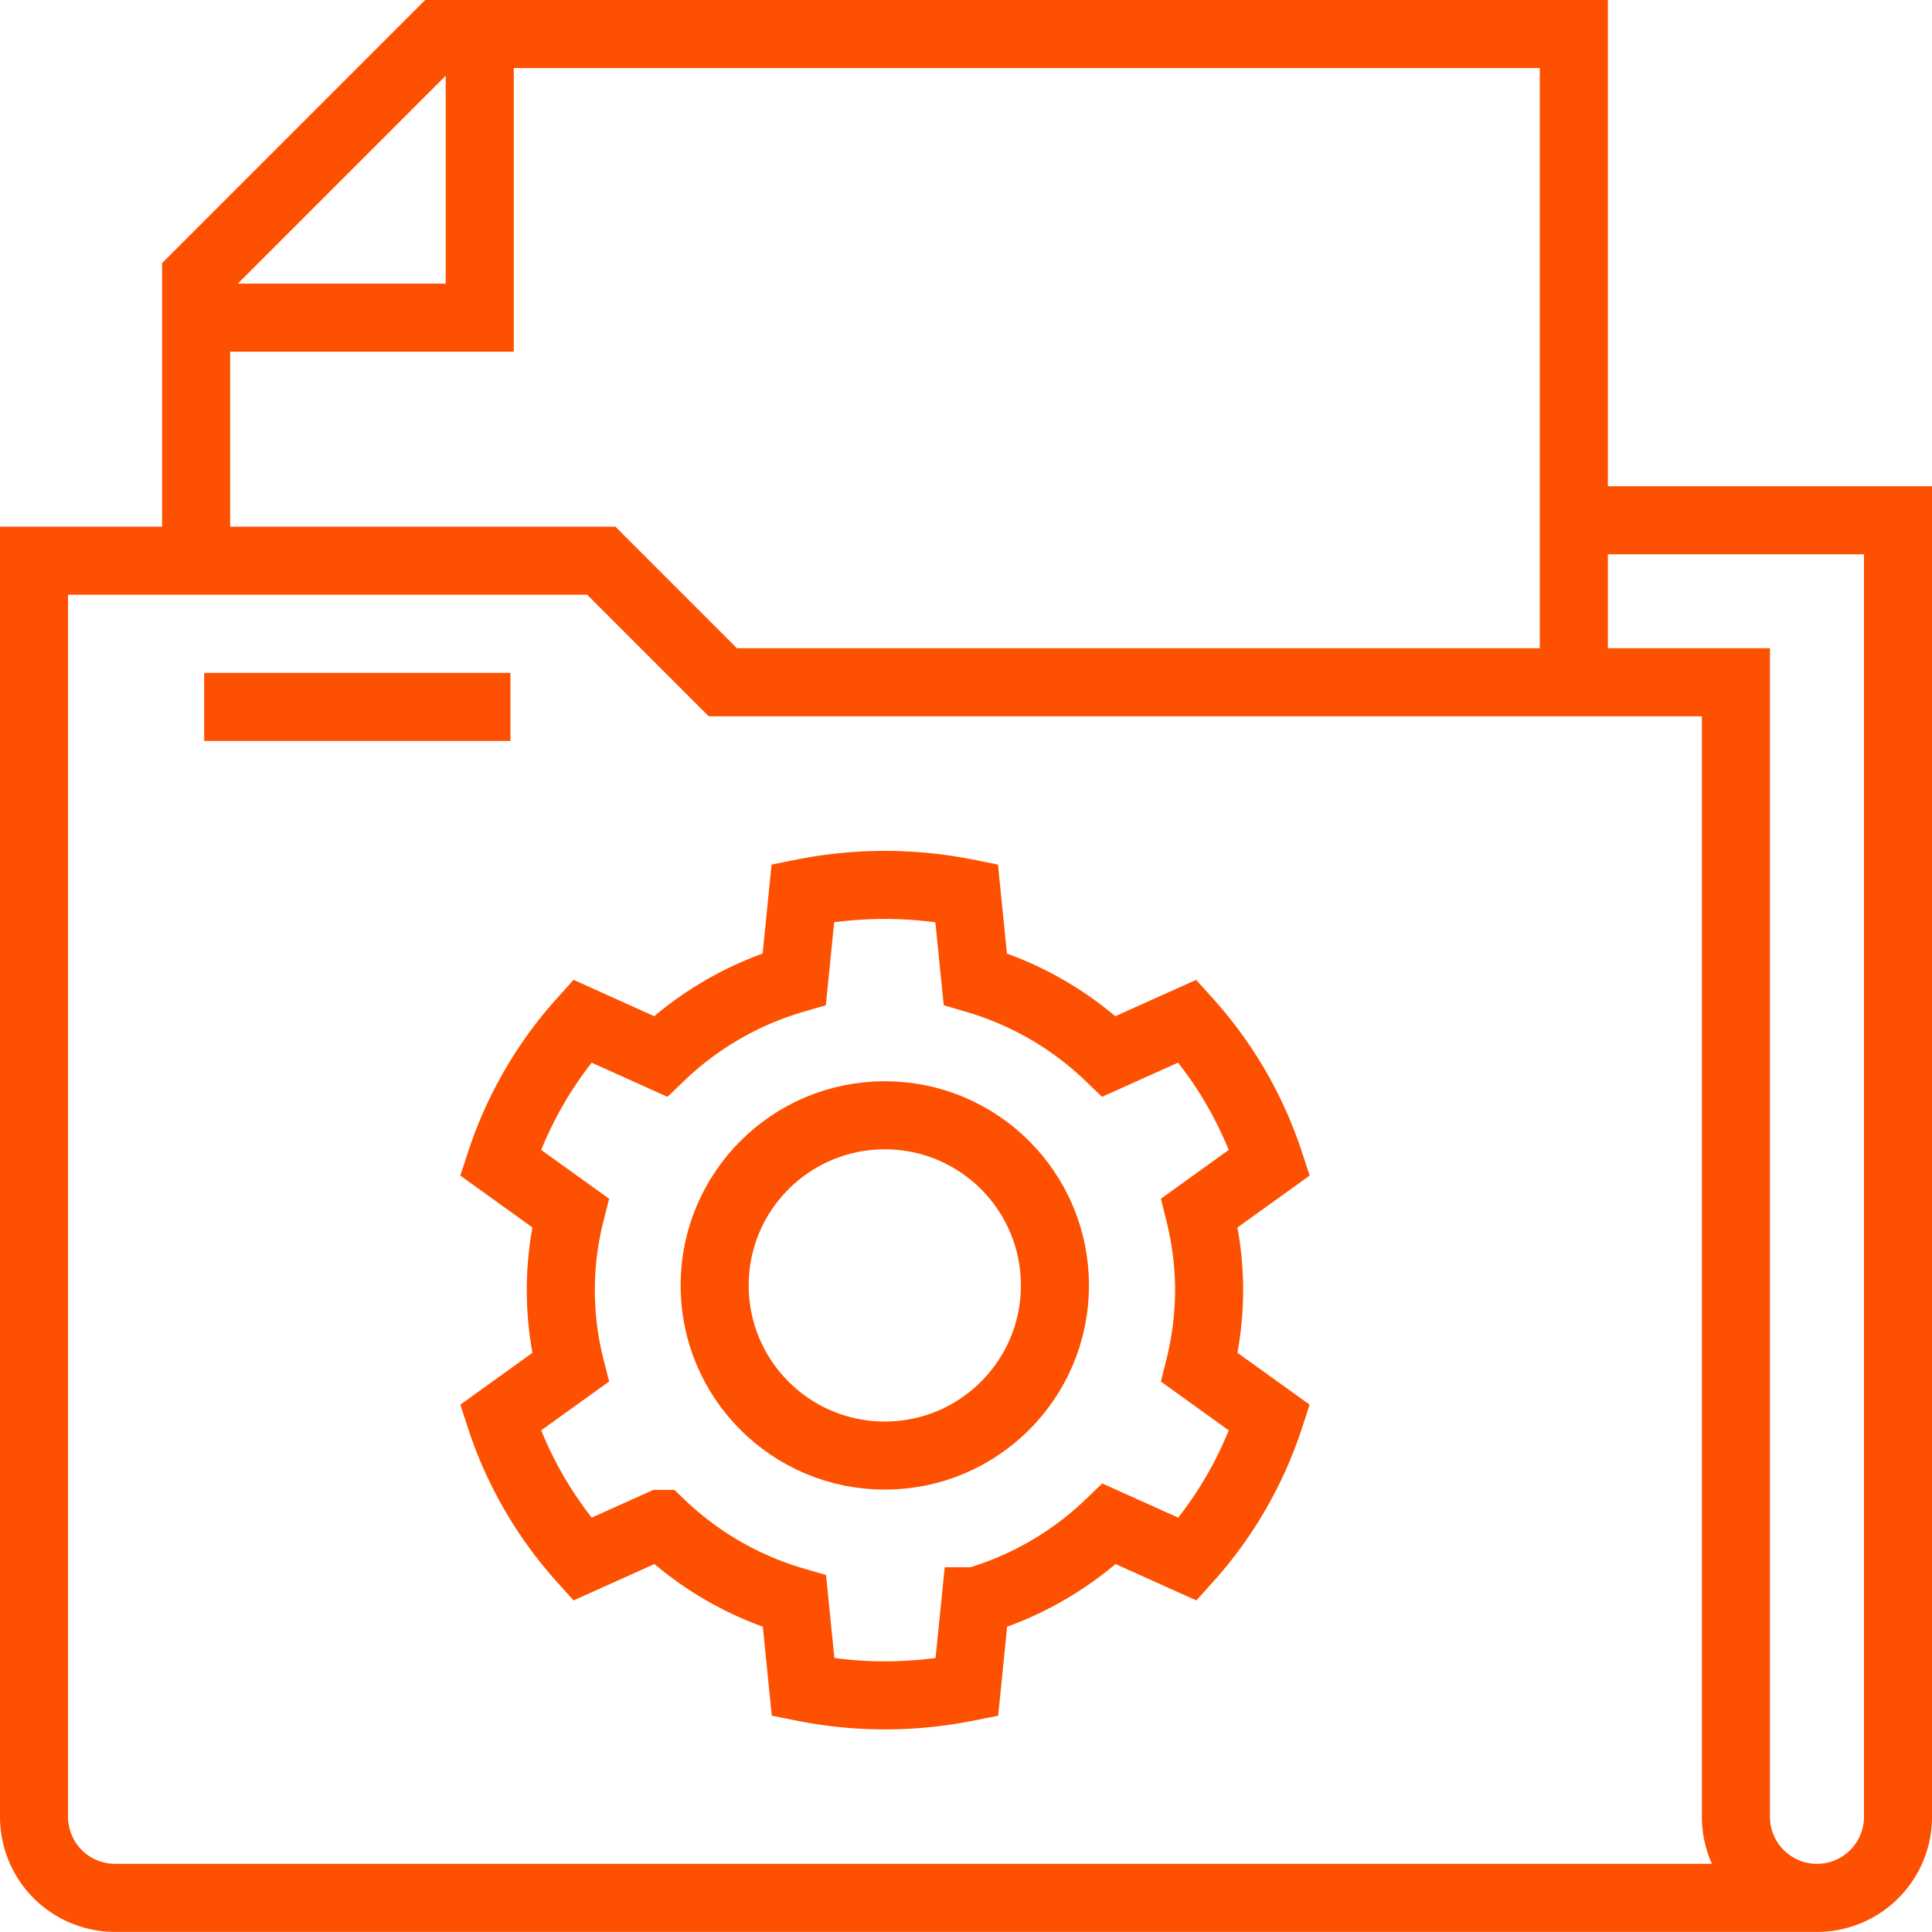
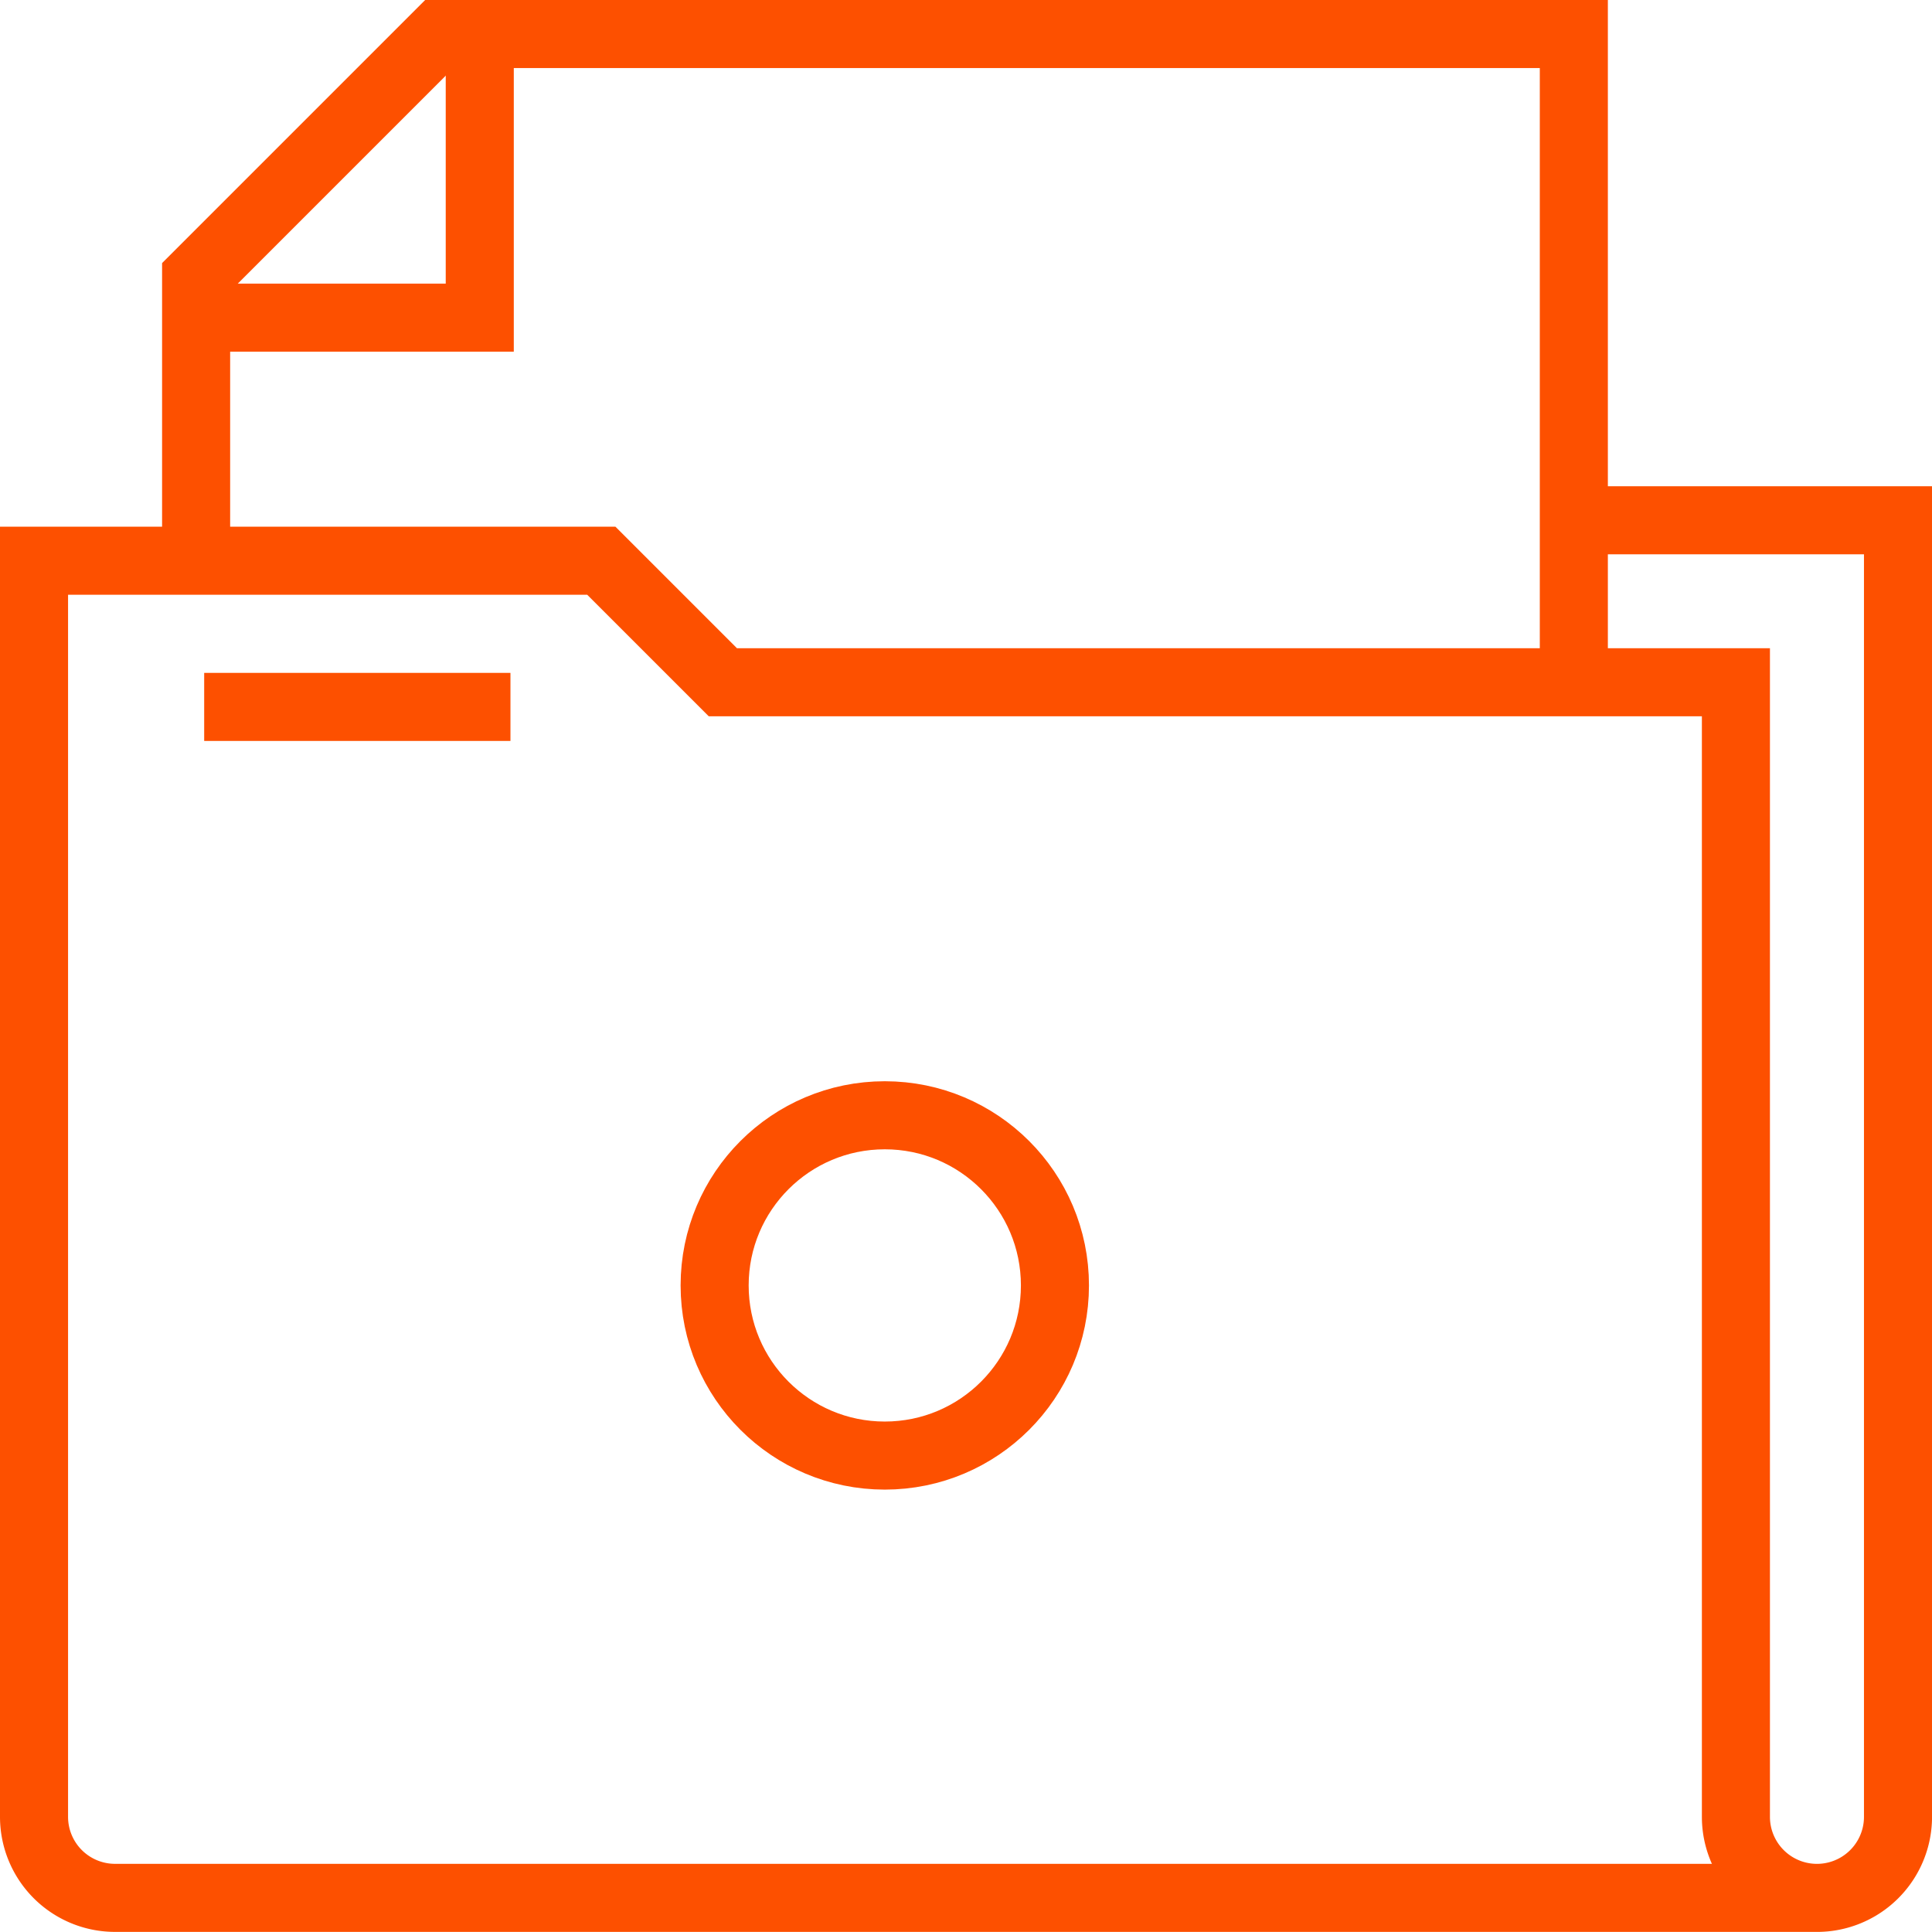
<svg xmlns="http://www.w3.org/2000/svg" width="56.773" height="56.773" viewBox="0 0 56.773 56.773">
  <g id="icon-papierniczy" transform="translate(-212 -212)">
    <circle id="Ellipse_56" data-name="Ellipse 56" cx="5" cy="5" r="5" transform="translate(233 244.773)" fill="none" stroke="#fd5000" stroke-miterlimit="10" stroke-width="2" />
-     <path id="Path_590" data-name="Path 590" d="M245.336,245.907a9.518,9.518,0,0,0-.283-2.271l2.058-1.48A11.608,11.608,0,0,0,244.7,238l-2.305,1.037a9.515,9.515,0,0,0-3.931-2.273l-.254-2.527a12.267,12.267,0,0,0-4.811,0l-.254,2.527a9.508,9.508,0,0,0-3.931,2.273L226.915,238a11.608,11.608,0,0,0-2.405,4.156l2.058,1.48a9.239,9.239,0,0,0,0,4.541l-2.058,1.48a11.608,11.608,0,0,0,2.405,4.156l2.305-1.037a9.508,9.508,0,0,0,3.931,2.273l.254,2.527a12.265,12.265,0,0,0,4.811,0l.254-2.527a9.515,9.515,0,0,0,3.931-2.273l2.305,1.037a11.608,11.608,0,0,0,2.405-4.156l-2.058-1.48A9.518,9.518,0,0,0,245.336,245.907Z" transform="translate(2.195 4.005)" fill="none" stroke="#fd5000" stroke-miterlimit="10" stroke-width="2" />
    <path id="Path_591" data-name="Path 591" d="M258.248,225h9.526v38.1a2.381,2.381,0,0,1-4.763,0v-33.34H233.242l-3.572-3.572H213V263.1a2.381,2.381,0,0,0,2.381,2.381h50.011" transform="translate(0 2.289)" fill="none" stroke="#fd5000" stroke-miterlimit="10" stroke-width="2" />
    <path id="Path_592" data-name="Path 592" d="M257.485,232.052V213h-33.34L217,220.145v8.335" transform="translate(0.763)" fill="none" stroke="#fd5000" stroke-miterlimit="10" stroke-width="2" />
    <path id="Path_593" data-name="Path 593" d="M225.335,213v8.335H217" transform="translate(0.763)" fill="none" stroke="#fd5000" stroke-miterlimit="10" stroke-width="2" />
    <line id="Line_167" data-name="Line 167" x2="9" transform="translate(218 232.773)" fill="none" stroke="#fd5000" stroke-miterlimit="10" stroke-width="2" />
  </g>
</svg>